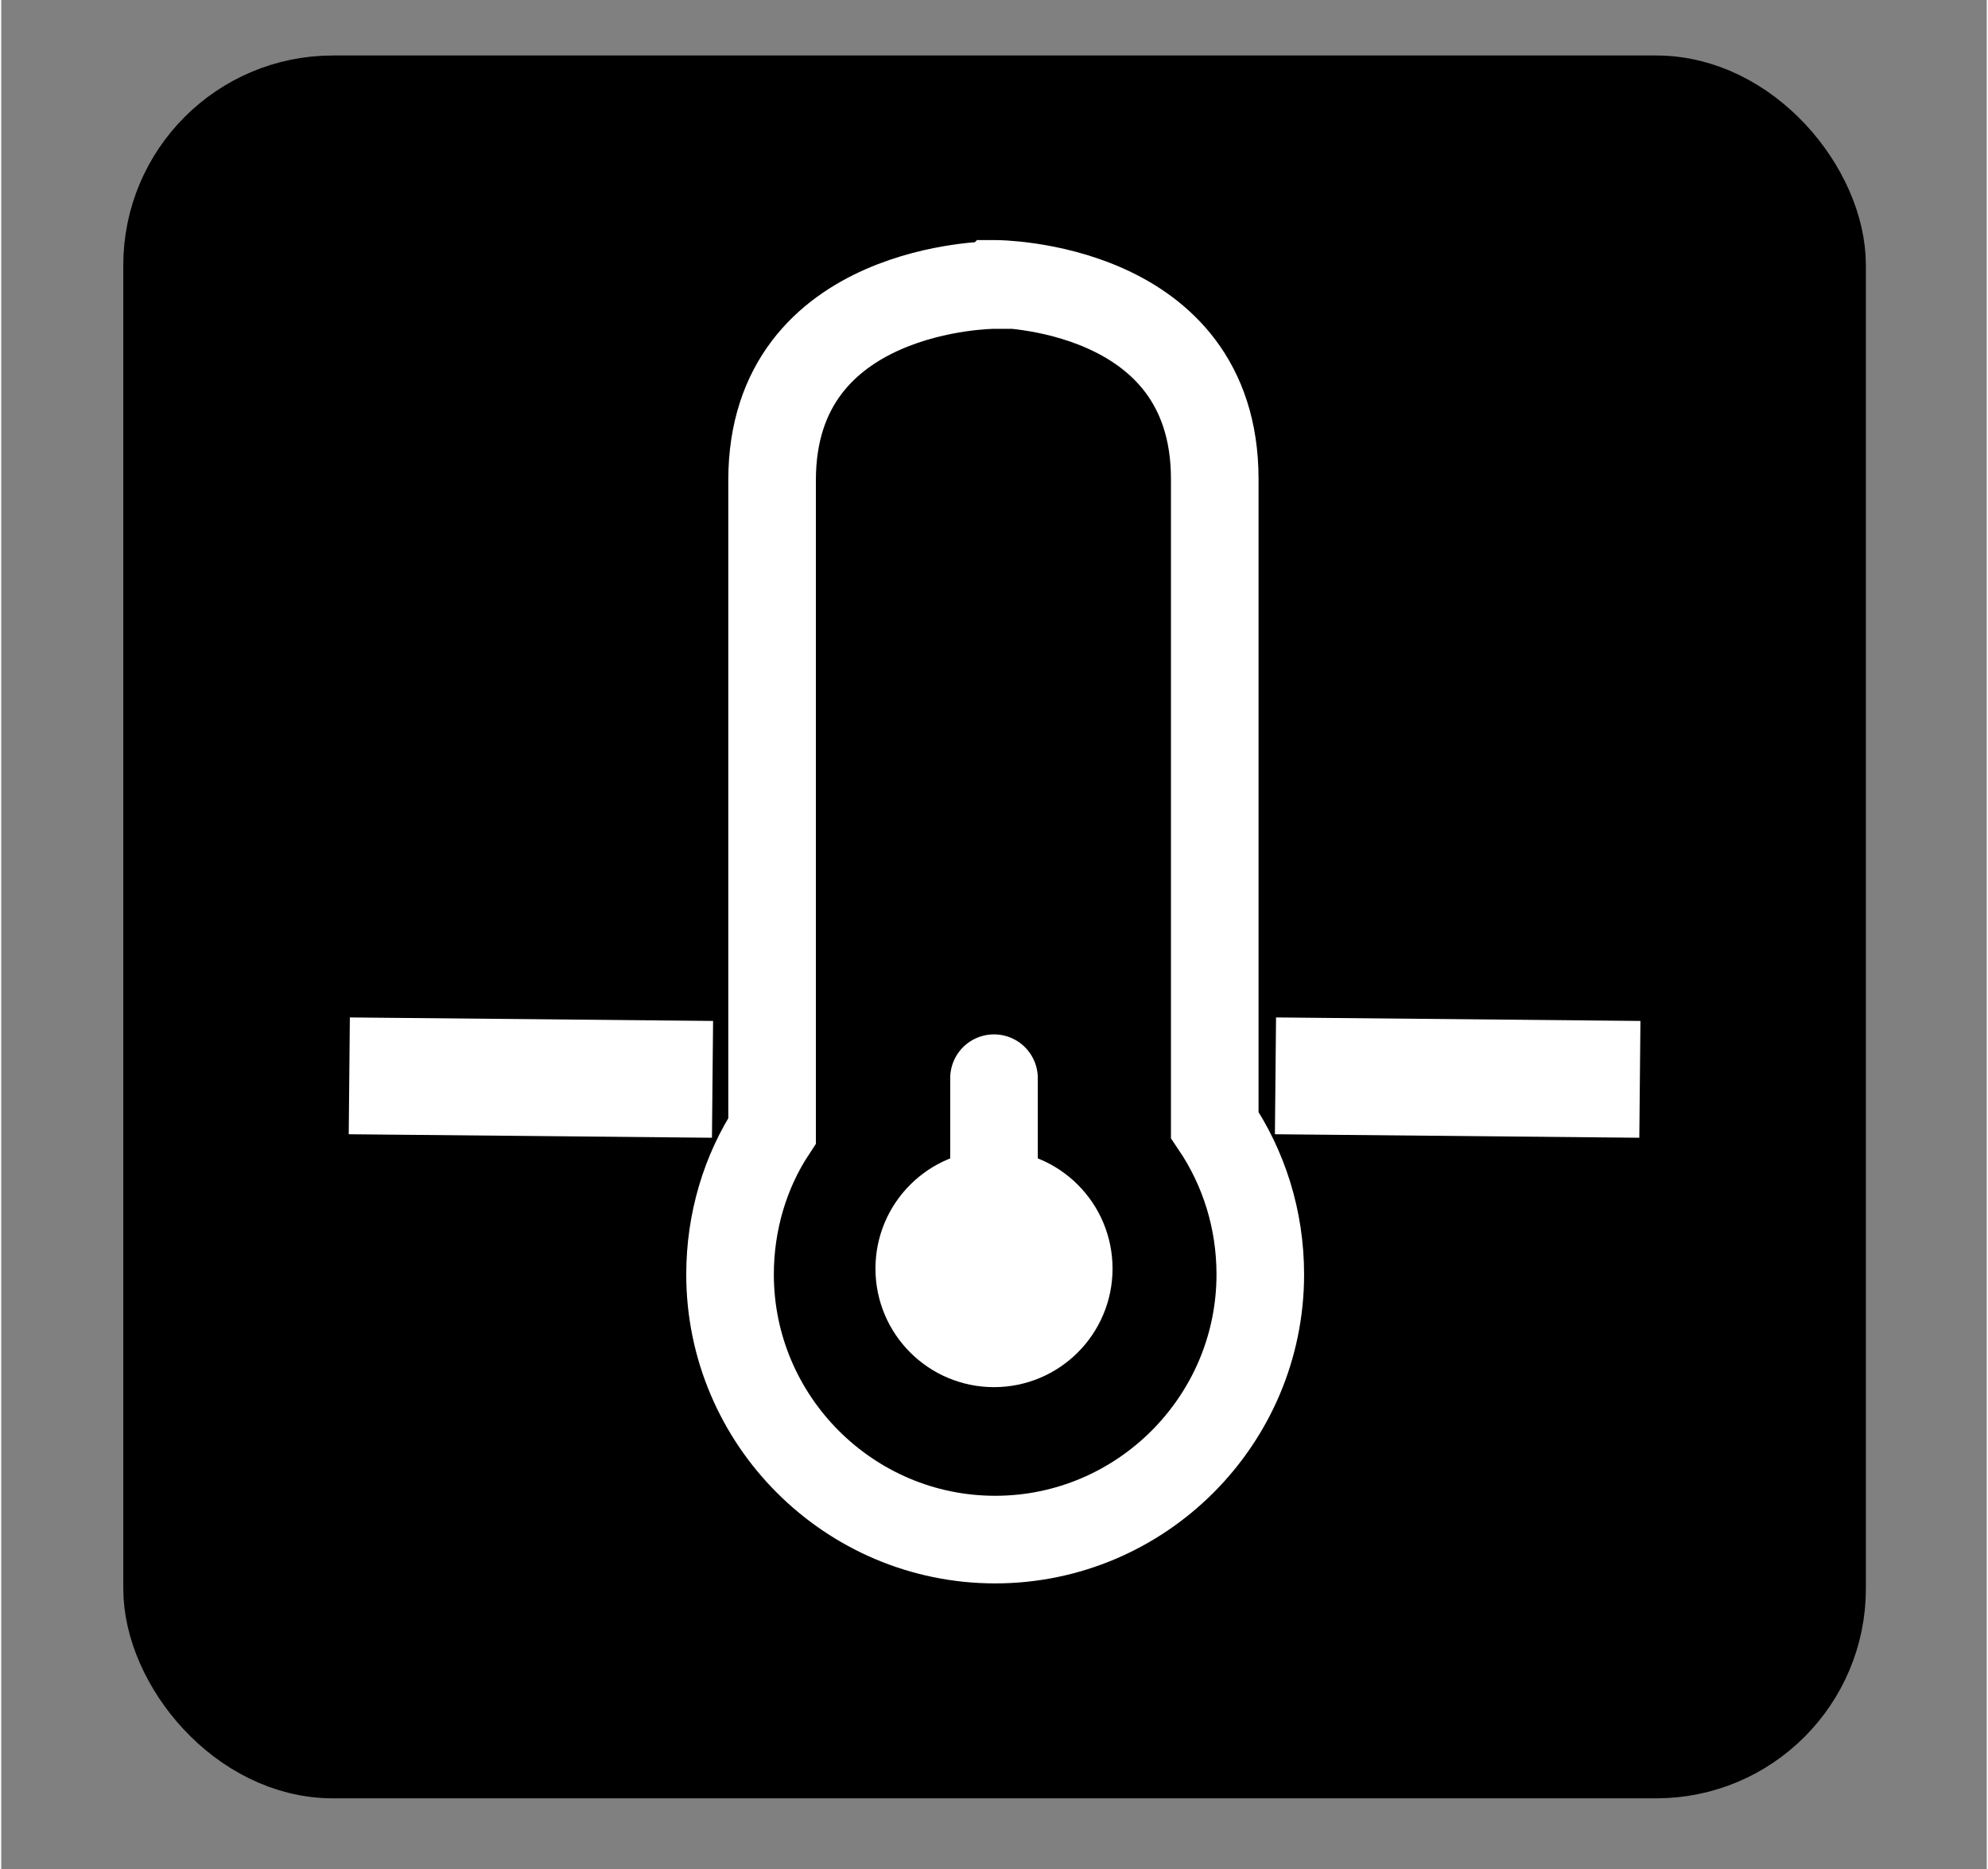
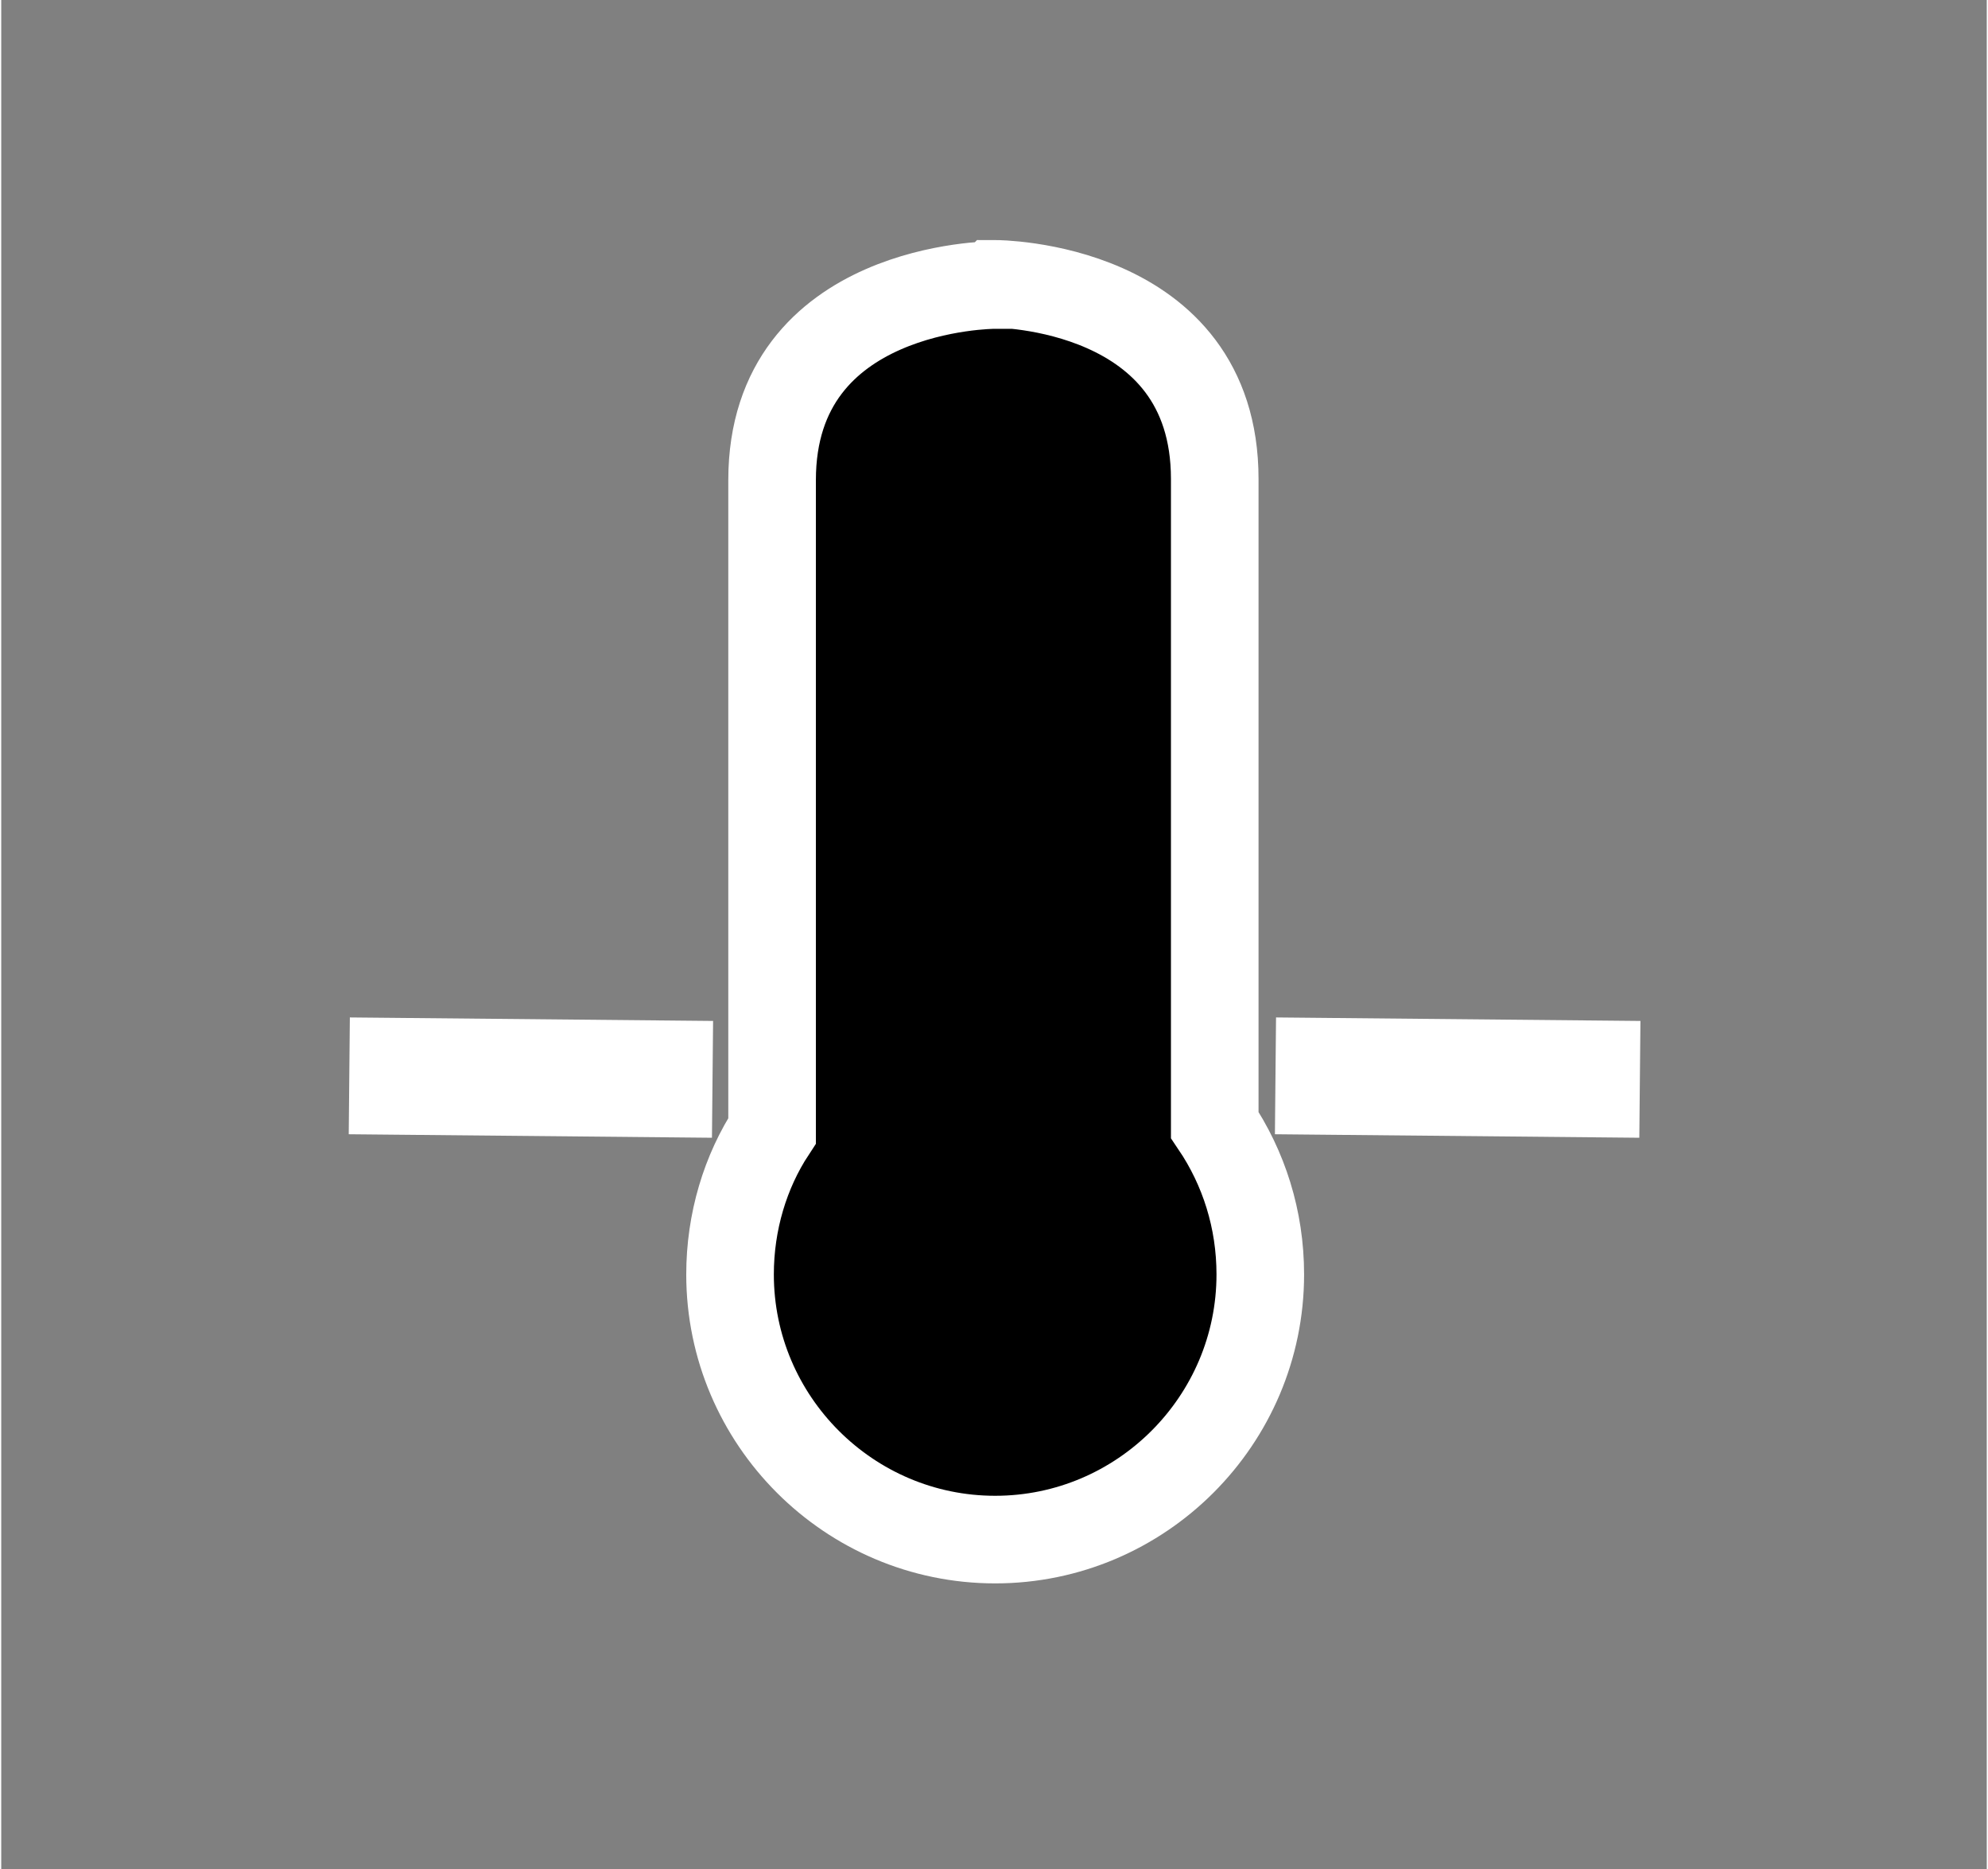
<svg xmlns="http://www.w3.org/2000/svg" id="temp" width="6mm" height="5.64mm" version="1.1" viewBox="0 0 17 16">
  <rect x="0" y="0" width="17" height="16" fill="#808080" stroke="none" />
  <defs>
    <style>
      .st0, .st1, .st2, .st3 {
        stroke: #fff;
      }

      .st0, .st1, .st4, .st3 {
        stroke-miterlimit: 10;
      }

      .st0, .st2, .st4, .st3 {
        stroke-width: .75px;
      }

      .st1, .st2, .st3 {
        fill: #fff;
      }

      .st2 {
        stroke-linecap: round;
        stroke-miterlimit: 5;
      }

      .st4 {
        stroke: #000;
      }
    </style>
  </defs>
-   <rect class="st4" x="1.42" y=".85" width="14.17" height="14.17" rx="1.42" ry="1.42" />
  <line class="st1" x1="2.98" y1="9.21" x2="6.09" y2="9.24" />
  <line class="st1" x1="10.91" y1="9.21" x2="14.03" y2="9.24" />
  <path class="st0" d="M8.5,2.44s-1.9,0-1.9,1.67v5.57c-.23.35-.36.78-.36,1.23,0,1.25,1.02,2.27,2.27,2.27s2.27-1.02,2.27-2.27c0-.47-.14-.91-.39-1.28v-5.53c0-1.67-1.88-1.67-1.88-1.67Z" />
-   <line class="st2" x1="8.5" y1="9.23" x2="8.5" y2="10.65" />
-   <circle class="st3" cx="8.5" cy="10.86" r=".64" />
-   <path class="st3" d="M10.38,9.23" />
</svg>